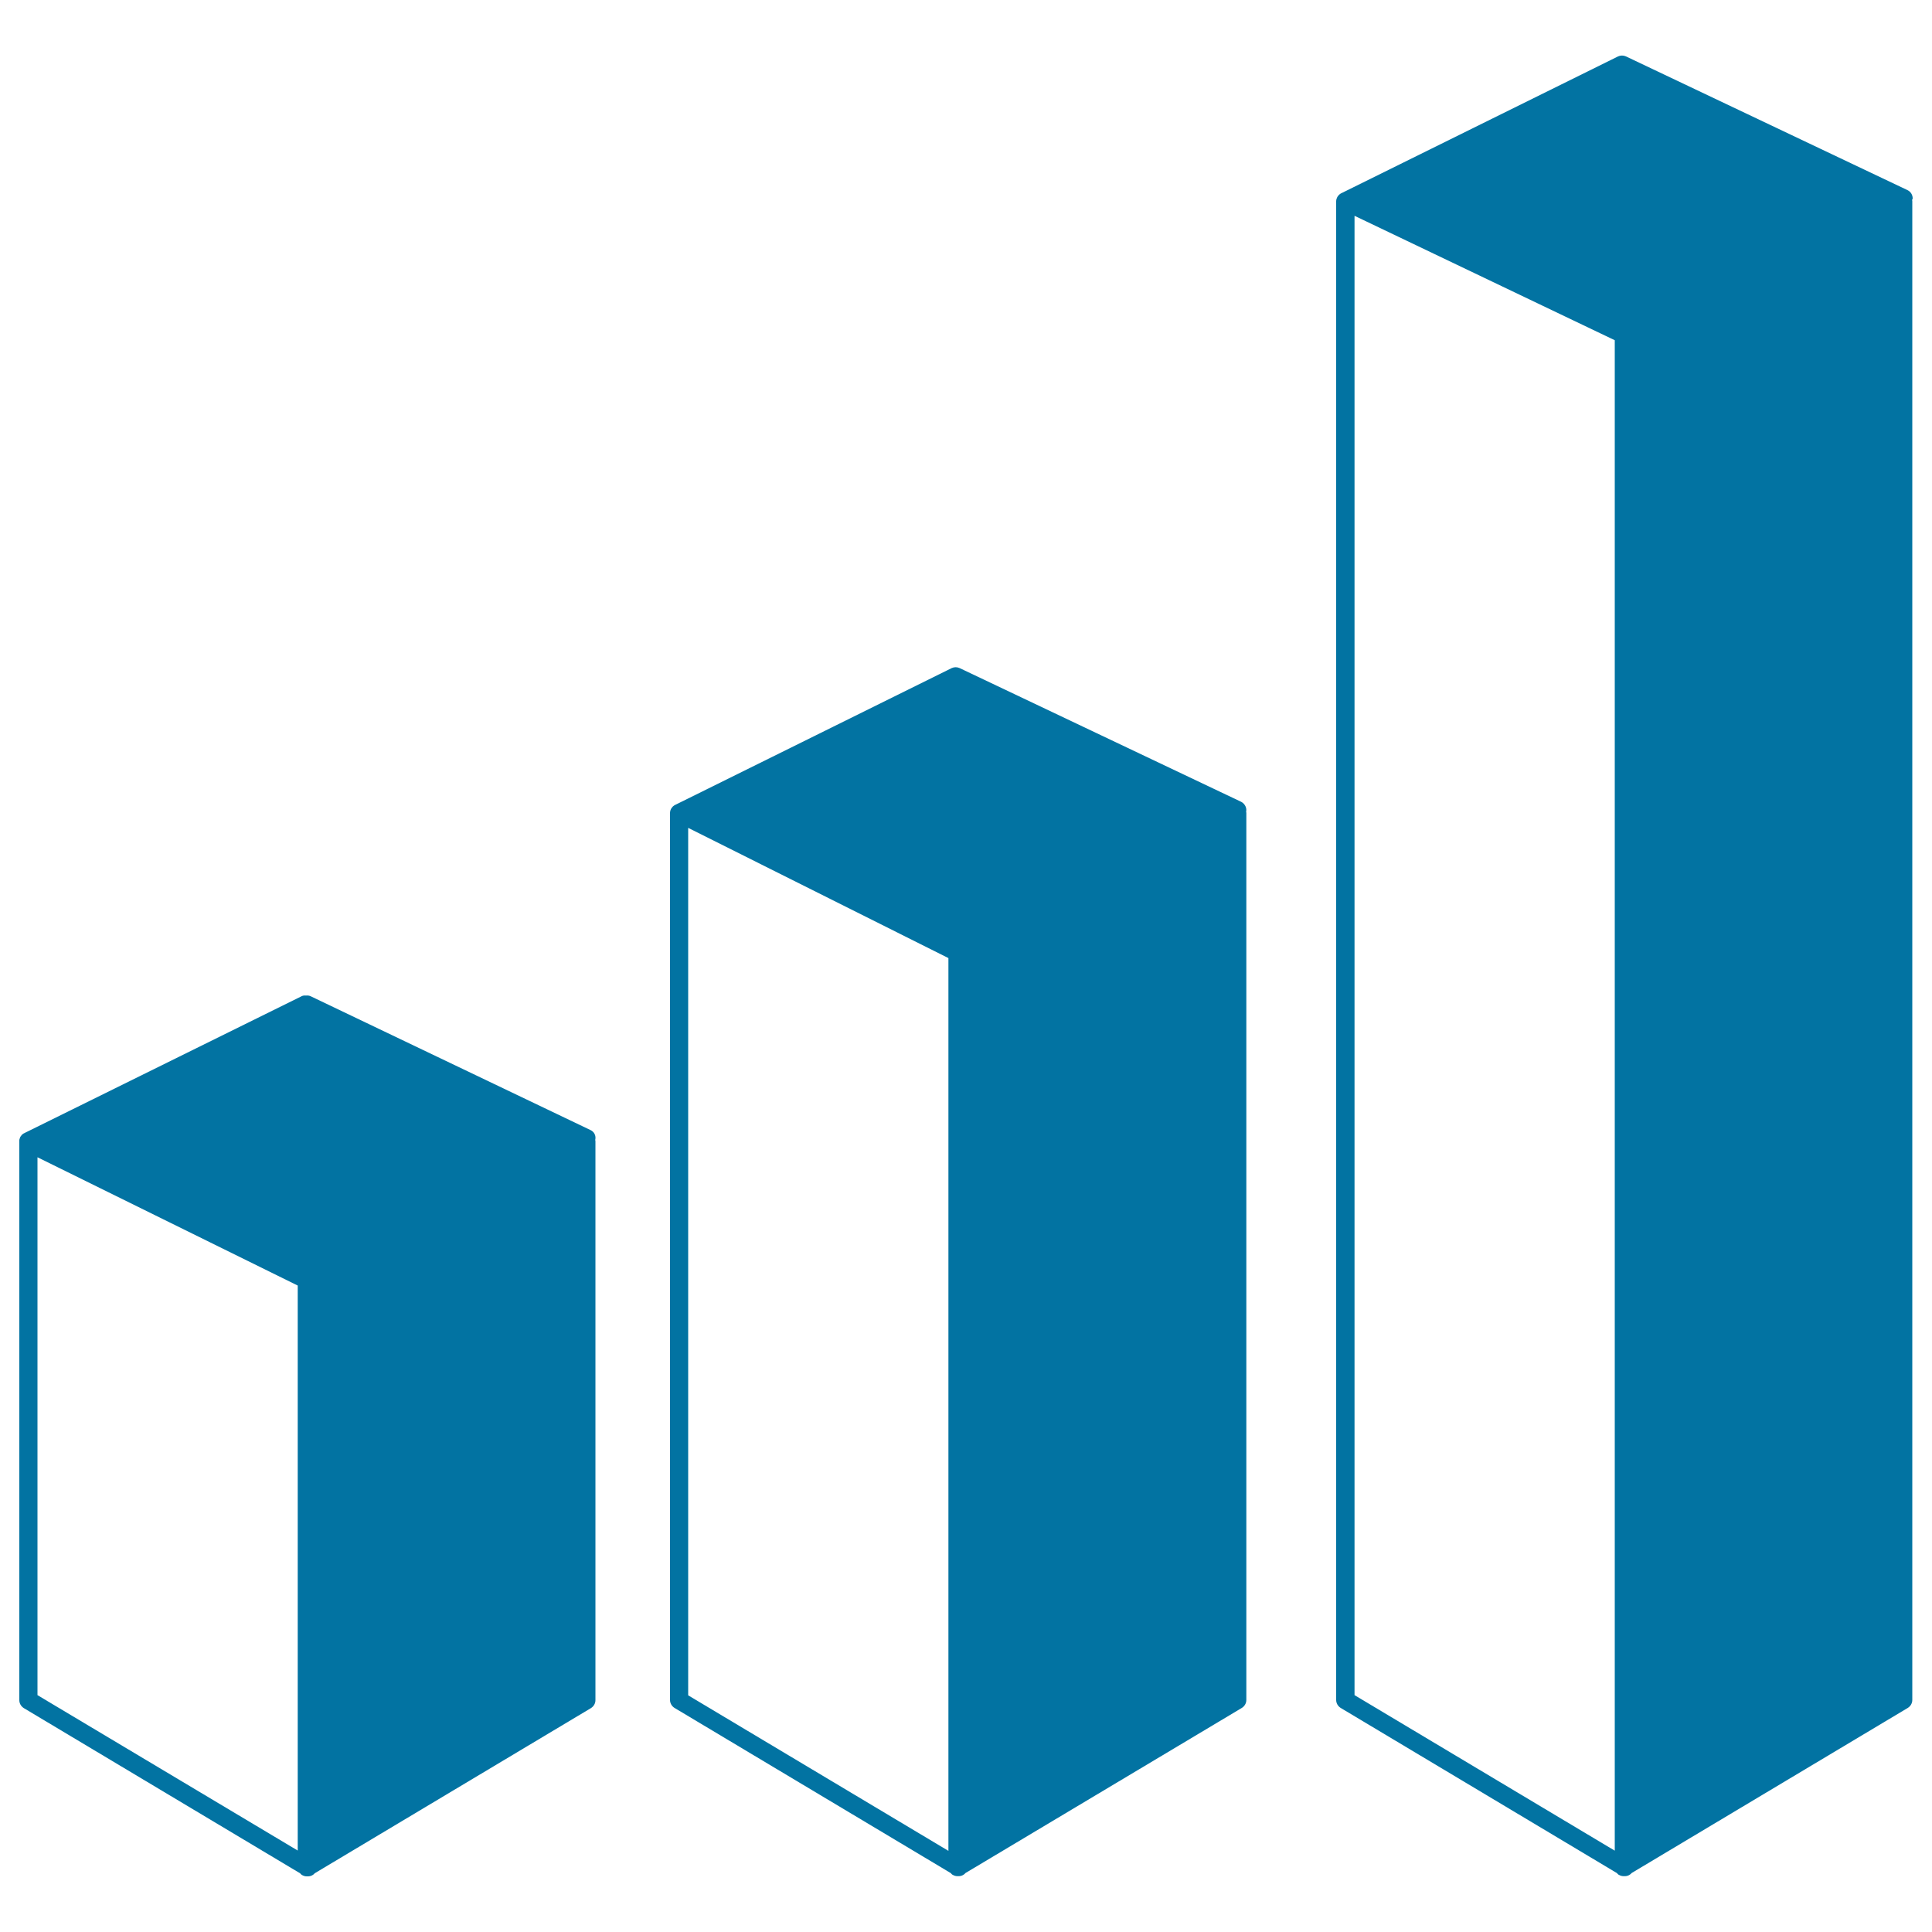
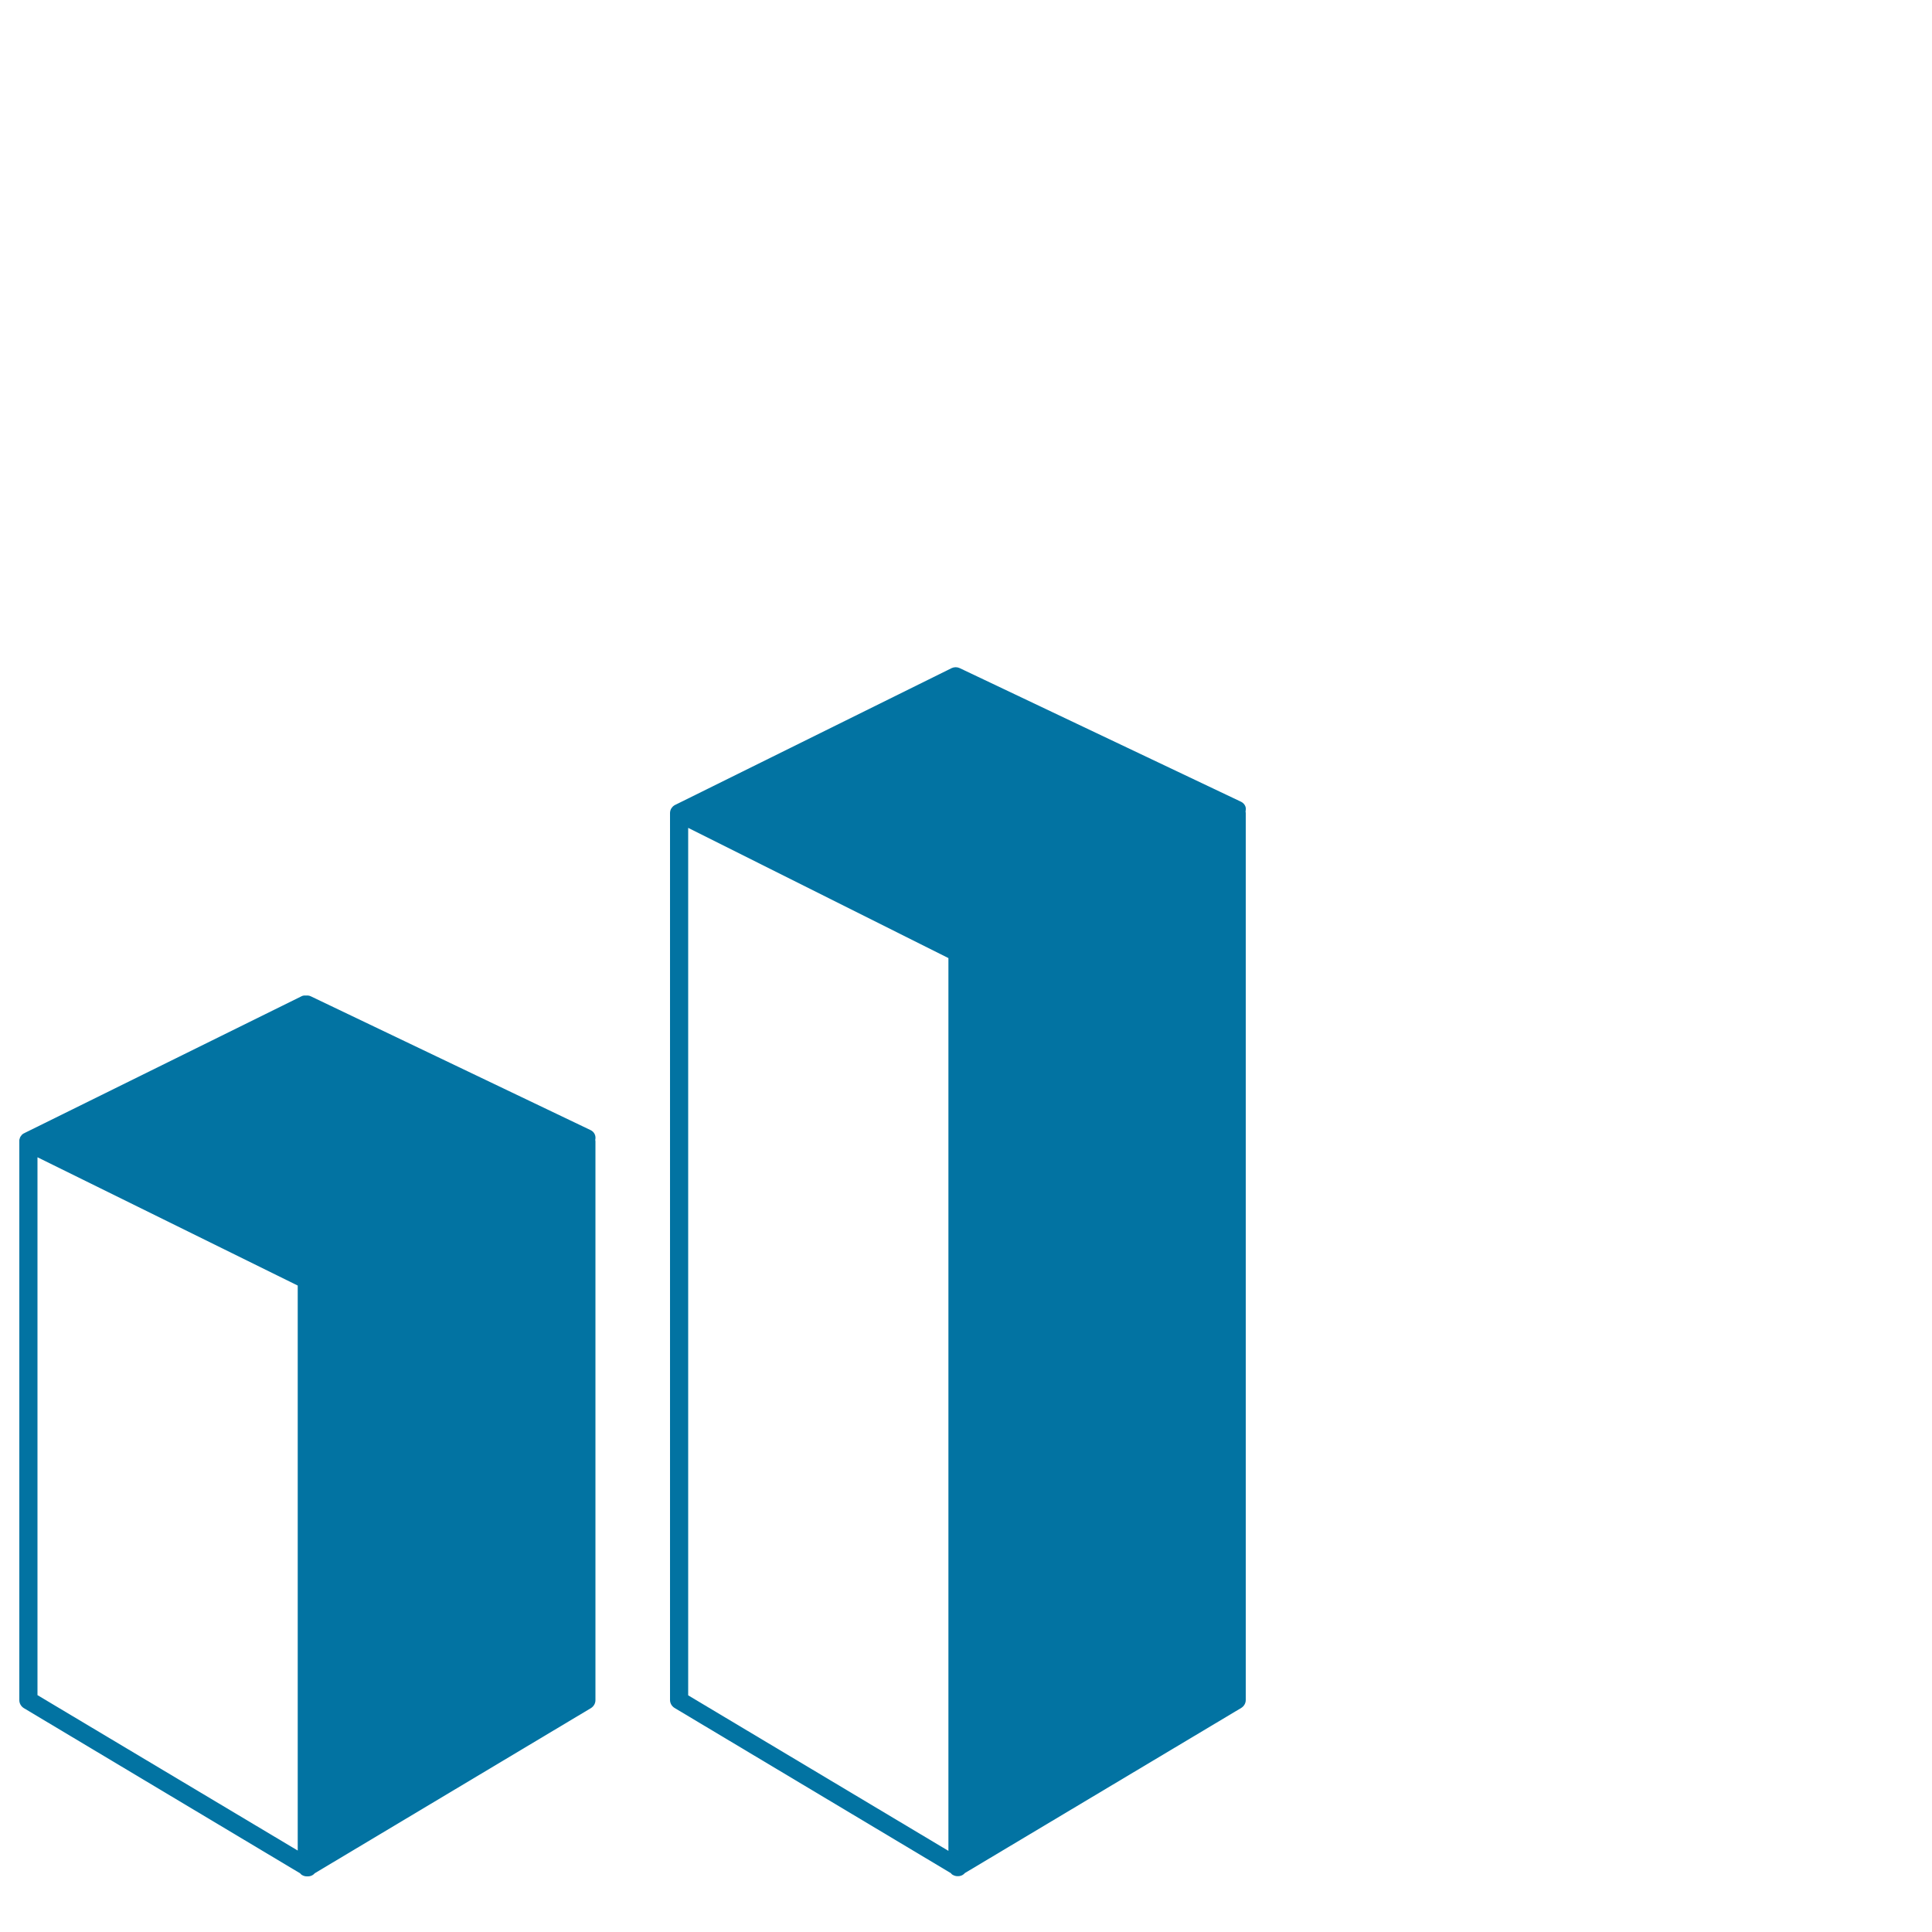
<svg xmlns="http://www.w3.org/2000/svg" viewBox="0 0 1000 1000" style="fill:#0273a2">
  <title>Graphic Bars Data SVG icon</title>
  <g>
    <g>
-       <path d="M990,102.7c0-1.8-1-3.5-2.7-4.3L841.6,29.2c-1.3-0.6-2.8-0.6-4.1,0L694.3,100c-0.1,0-0.1,0.1-0.2,0.1c-0.1,0-0.2,0.1-0.2,0.1c-0.1,0.1-0.3,0.2-0.4,0.3c-0.1,0.1-0.3,0.2-0.4,0.3c-0.2,0.2-0.3,0.4-0.5,0.6c-0.1,0.1-0.2,0.2-0.3,0.4c-0.2,0.3-0.3,0.6-0.4,0.9c0,0.1-0.1,0.2-0.1,0.2c-0.1,0.4-0.2,0.8-0.2,1.2v775.8c0,1.7,0.9,3.2,2.3,4.1l143,85.5c0.3,0.4,0.7,0.8,1.2,1c0.7,0.4,1.5,0.6,2.3,0.6c0.1,0,0.2,0,0.3,0c0.1,0,0.2,0,0.3,0c0.8,0,1.6-0.2,2.3-0.6c0.5-0.3,0.9-0.6,1.2-1l143-85.5c1.4-0.9,2.3-2.4,2.3-4.1V104.2c0-0.3-0.1-0.6-0.1-0.8C989.9,103.2,990,102.9,990,102.7z M701.1,111.7l134.7,64.4v781.8l-134.7-80.5V111.7z" />
-       <path d="M642.4,415l-145.7-69.2c-1.3-0.6-2.8-0.6-4.1,0l-143.1,70.8c-0.1,0-0.1,0.1-0.2,0.1c-0.1,0-0.1,0.1-0.2,0.1c-0.2,0.1-0.3,0.2-0.4,0.3c-0.1,0.1-0.3,0.2-0.4,0.3c-0.2,0.2-0.3,0.4-0.5,0.6c-0.1,0.1-0.2,0.2-0.3,0.4c-0.2,0.3-0.3,0.5-0.4,0.8c0,0.1-0.1,0.2-0.1,0.3c-0.1,0.4-0.2,0.8-0.2,1.2v459.2c0,1.7,0.9,3.2,2.3,4.1l143,85.5c0.3,0.4,0.7,0.8,1.2,1c0.7,0.4,1.5,0.6,2.3,0.6c0.1,0,0.2,0,0.3,0c0.1,0,0.2,0,0.3,0c0.8,0,1.6-0.2,2.3-0.6c0.5-0.3,0.9-0.6,1.2-1l143.1-85.5c1.4-0.9,2.3-2.4,2.3-4.1V420.8c0-0.3-0.1-0.5-0.1-0.8c0-0.2,0.1-0.5,0.1-0.7C645.1,417.5,644,415.8,642.4,415z M356.2,428.5l134.7,67.4v462.1l-134.7-80.5V428.5z" />
+       <path d="M642.4,415l-145.7-69.2c-1.3-0.6-2.8-0.6-4.1,0l-143.1,70.8c-0.1,0-0.1,0.1-0.2,0.1c-0.1,0-0.1,0.1-0.2,0.1c-0.2,0.1-0.3,0.2-0.4,0.3c-0.1,0.1-0.3,0.2-0.4,0.3c-0.2,0.2-0.3,0.4-0.5,0.6c-0.1,0.1-0.2,0.2-0.3,0.4c-0.2,0.3-0.3,0.5-0.4,0.8c0,0.1-0.1,0.2-0.1,0.3c-0.1,0.4-0.2,0.8-0.2,1.2v459.2c0,1.7,0.9,3.2,2.3,4.1l143,85.5c0.3,0.4,0.7,0.8,1.2,1c0.7,0.4,1.5,0.6,2.3,0.6c0.1,0,0.2,0,0.3,0c0.8,0,1.6-0.2,2.3-0.6c0.5-0.3,0.9-0.6,1.2-1l143.1-85.5c1.4-0.9,2.3-2.4,2.3-4.1V420.8c0-0.3-0.1-0.5-0.1-0.8c0-0.2,0.1-0.5,0.1-0.7C645.1,417.5,644,415.8,642.4,415z M356.2,428.5l134.7,67.4v462.1l-134.7-80.5V428.5z" />
      <path d="M305.6,584.9l-144.7-69.2c-0.8-0.4-1.7-0.5-2.5-0.4c-0.9-0.1-1.8,0-2.6,0.5L12.6,586.5c0,0-0.1,0.1-0.1,0.1c0,0-0.1,0-0.1,0c-0.1,0-0.1,0.1-0.2,0.1c-0.2,0.2-0.5,0.3-0.7,0.5c-0.1,0.1-0.2,0.2-0.2,0.2c-0.2,0.3-0.4,0.5-0.6,0.8c0,0,0,0.1-0.1,0.1c-0.2,0.3-0.3,0.7-0.4,1c0,0.1,0,0.2-0.1,0.3c-0.1,0.3-0.1,0.6-0.1,0.8c0,0.1,0,0.1,0,0.2v289.4c0,1.7,0.9,3.2,2.3,4.1l143,85.5c0.4,0.4,0.7,0.8,1.2,1c0.7,0.4,1.5,0.6,2.3,0.6c0.1,0,0.2,0,0.3,0s0.2,0,0.3,0c0.8,0,1.6-0.2,2.3-0.6c0.5-0.3,0.9-0.6,1.2-1l143-85.5c1.4-0.9,2.3-2.4,2.3-4.1V590.7c0-0.2-0.1-0.5-0.1-0.7C308.6,587.9,307.6,585.8,305.6,584.9z M154.2,957.9L19.4,877.4V599l134.7,66.4V957.9z" />
    </g>
  </g>
</svg>